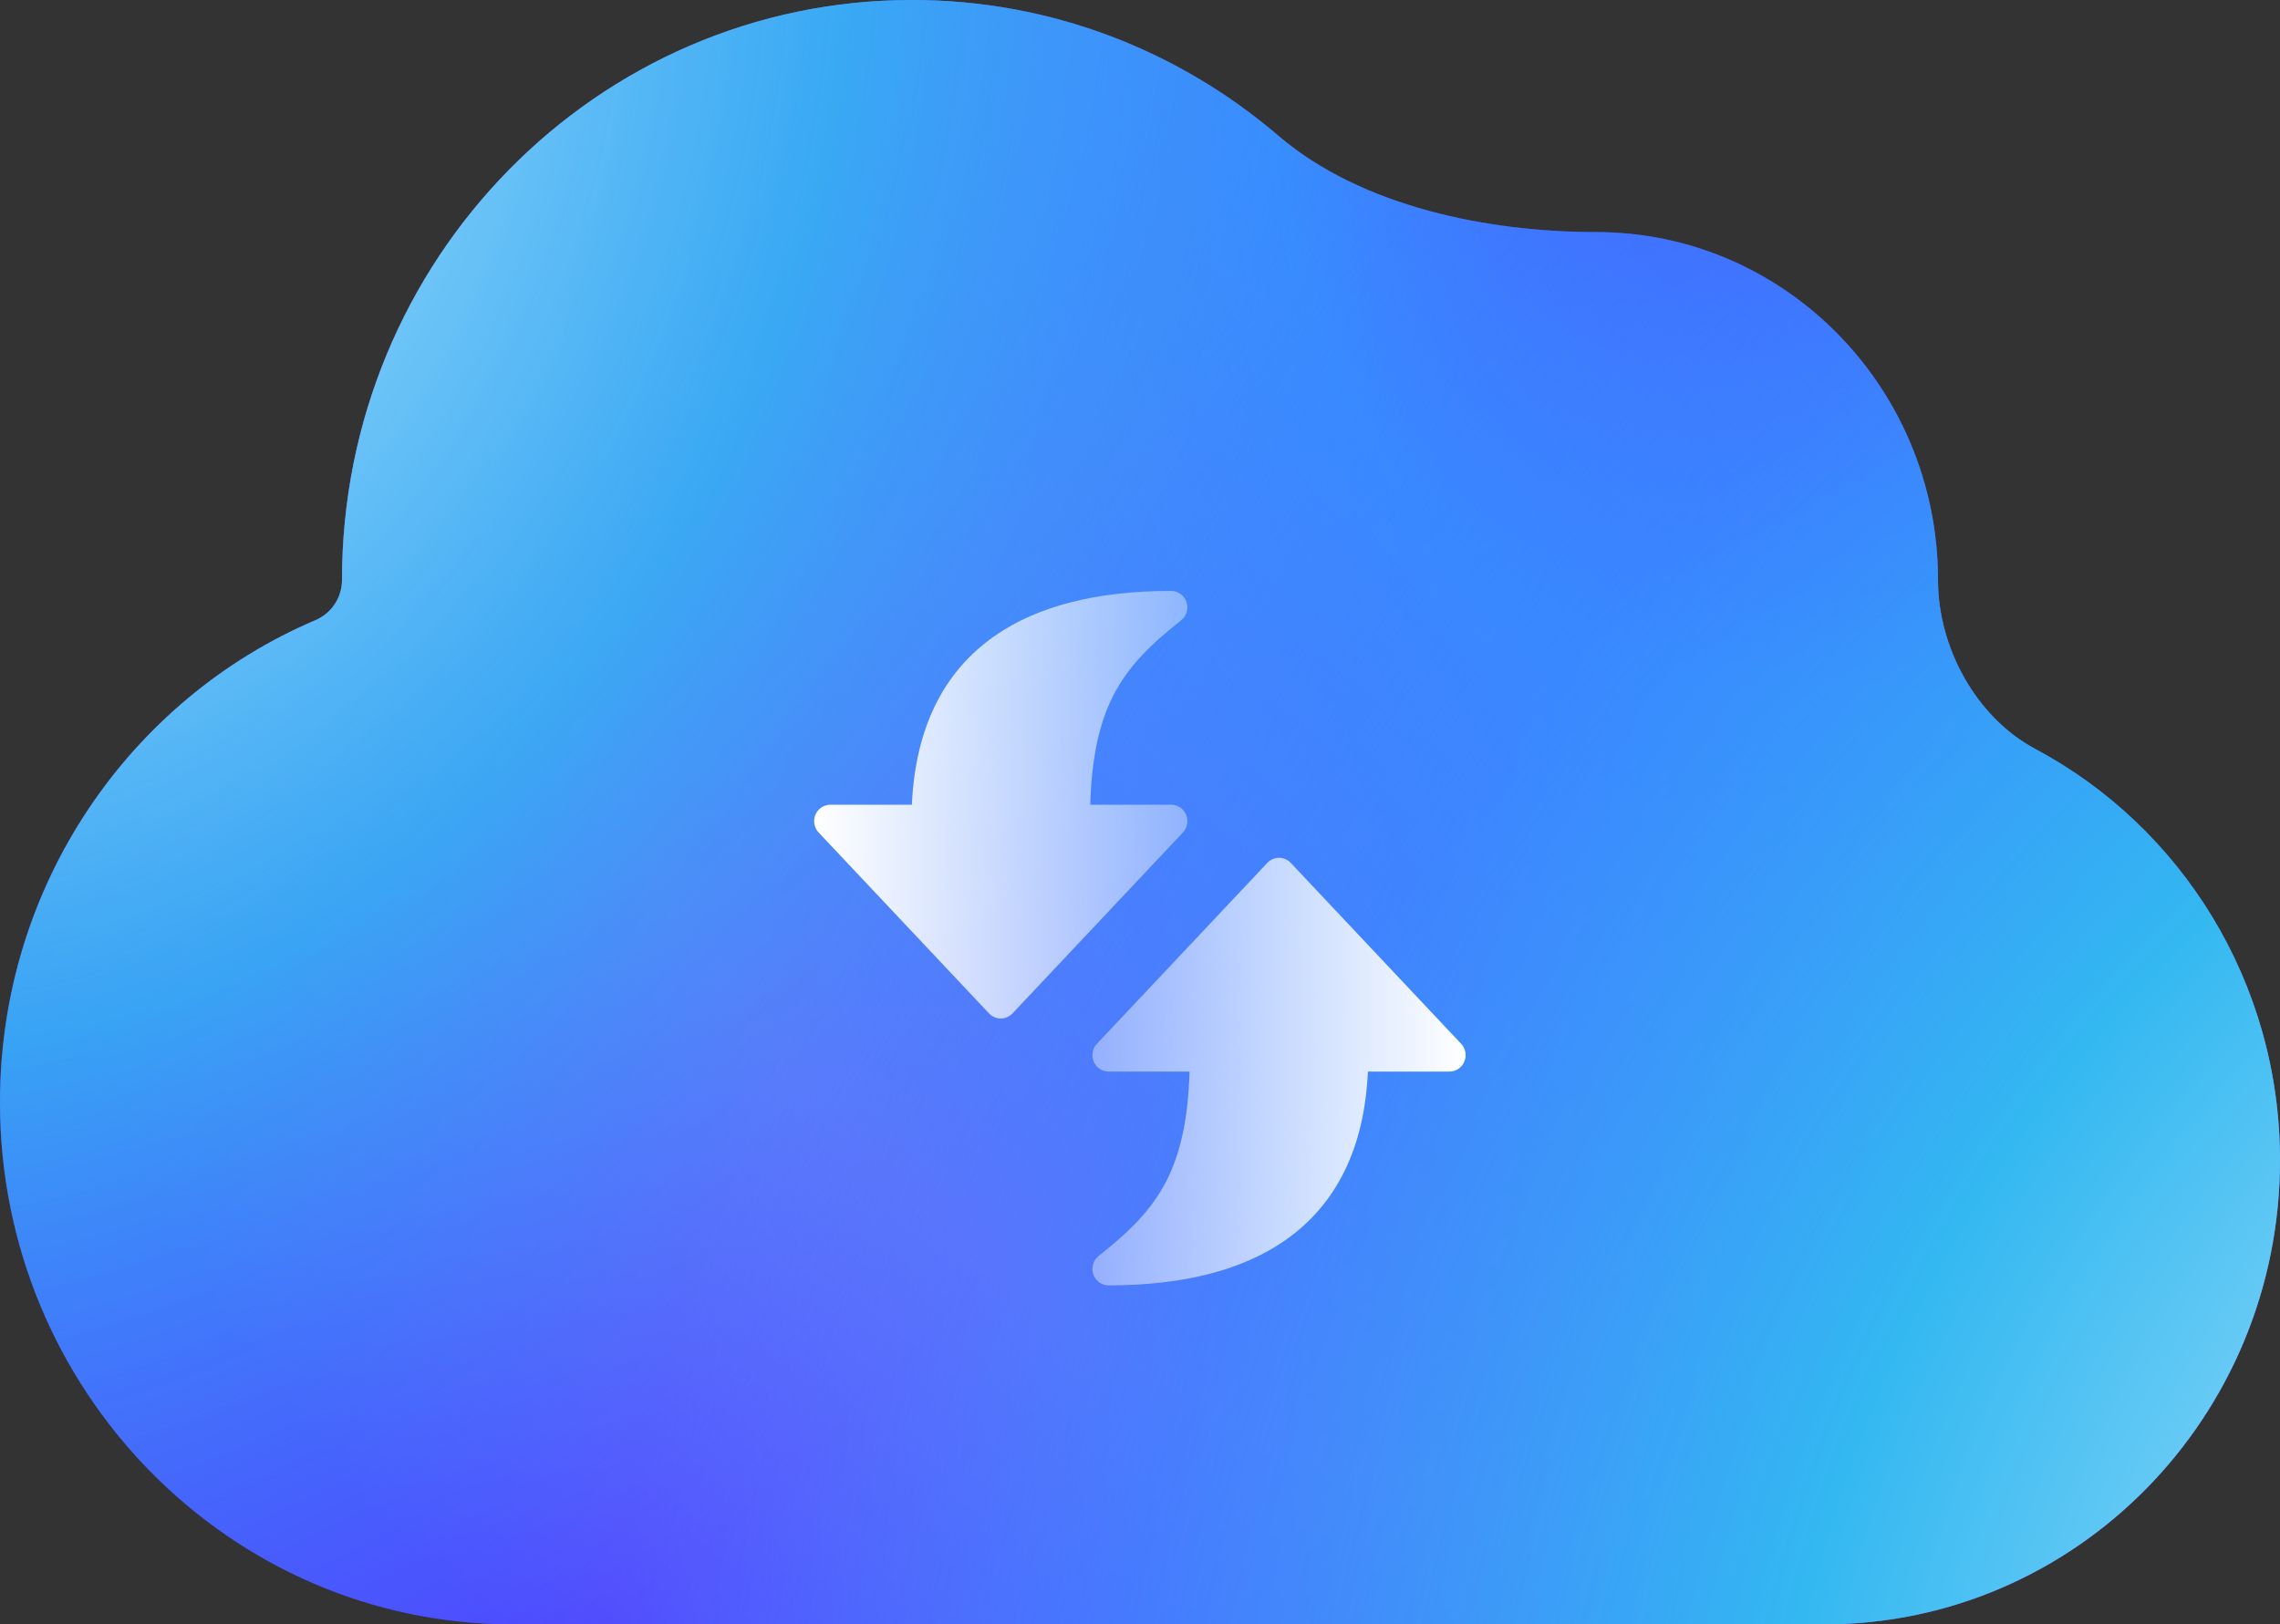
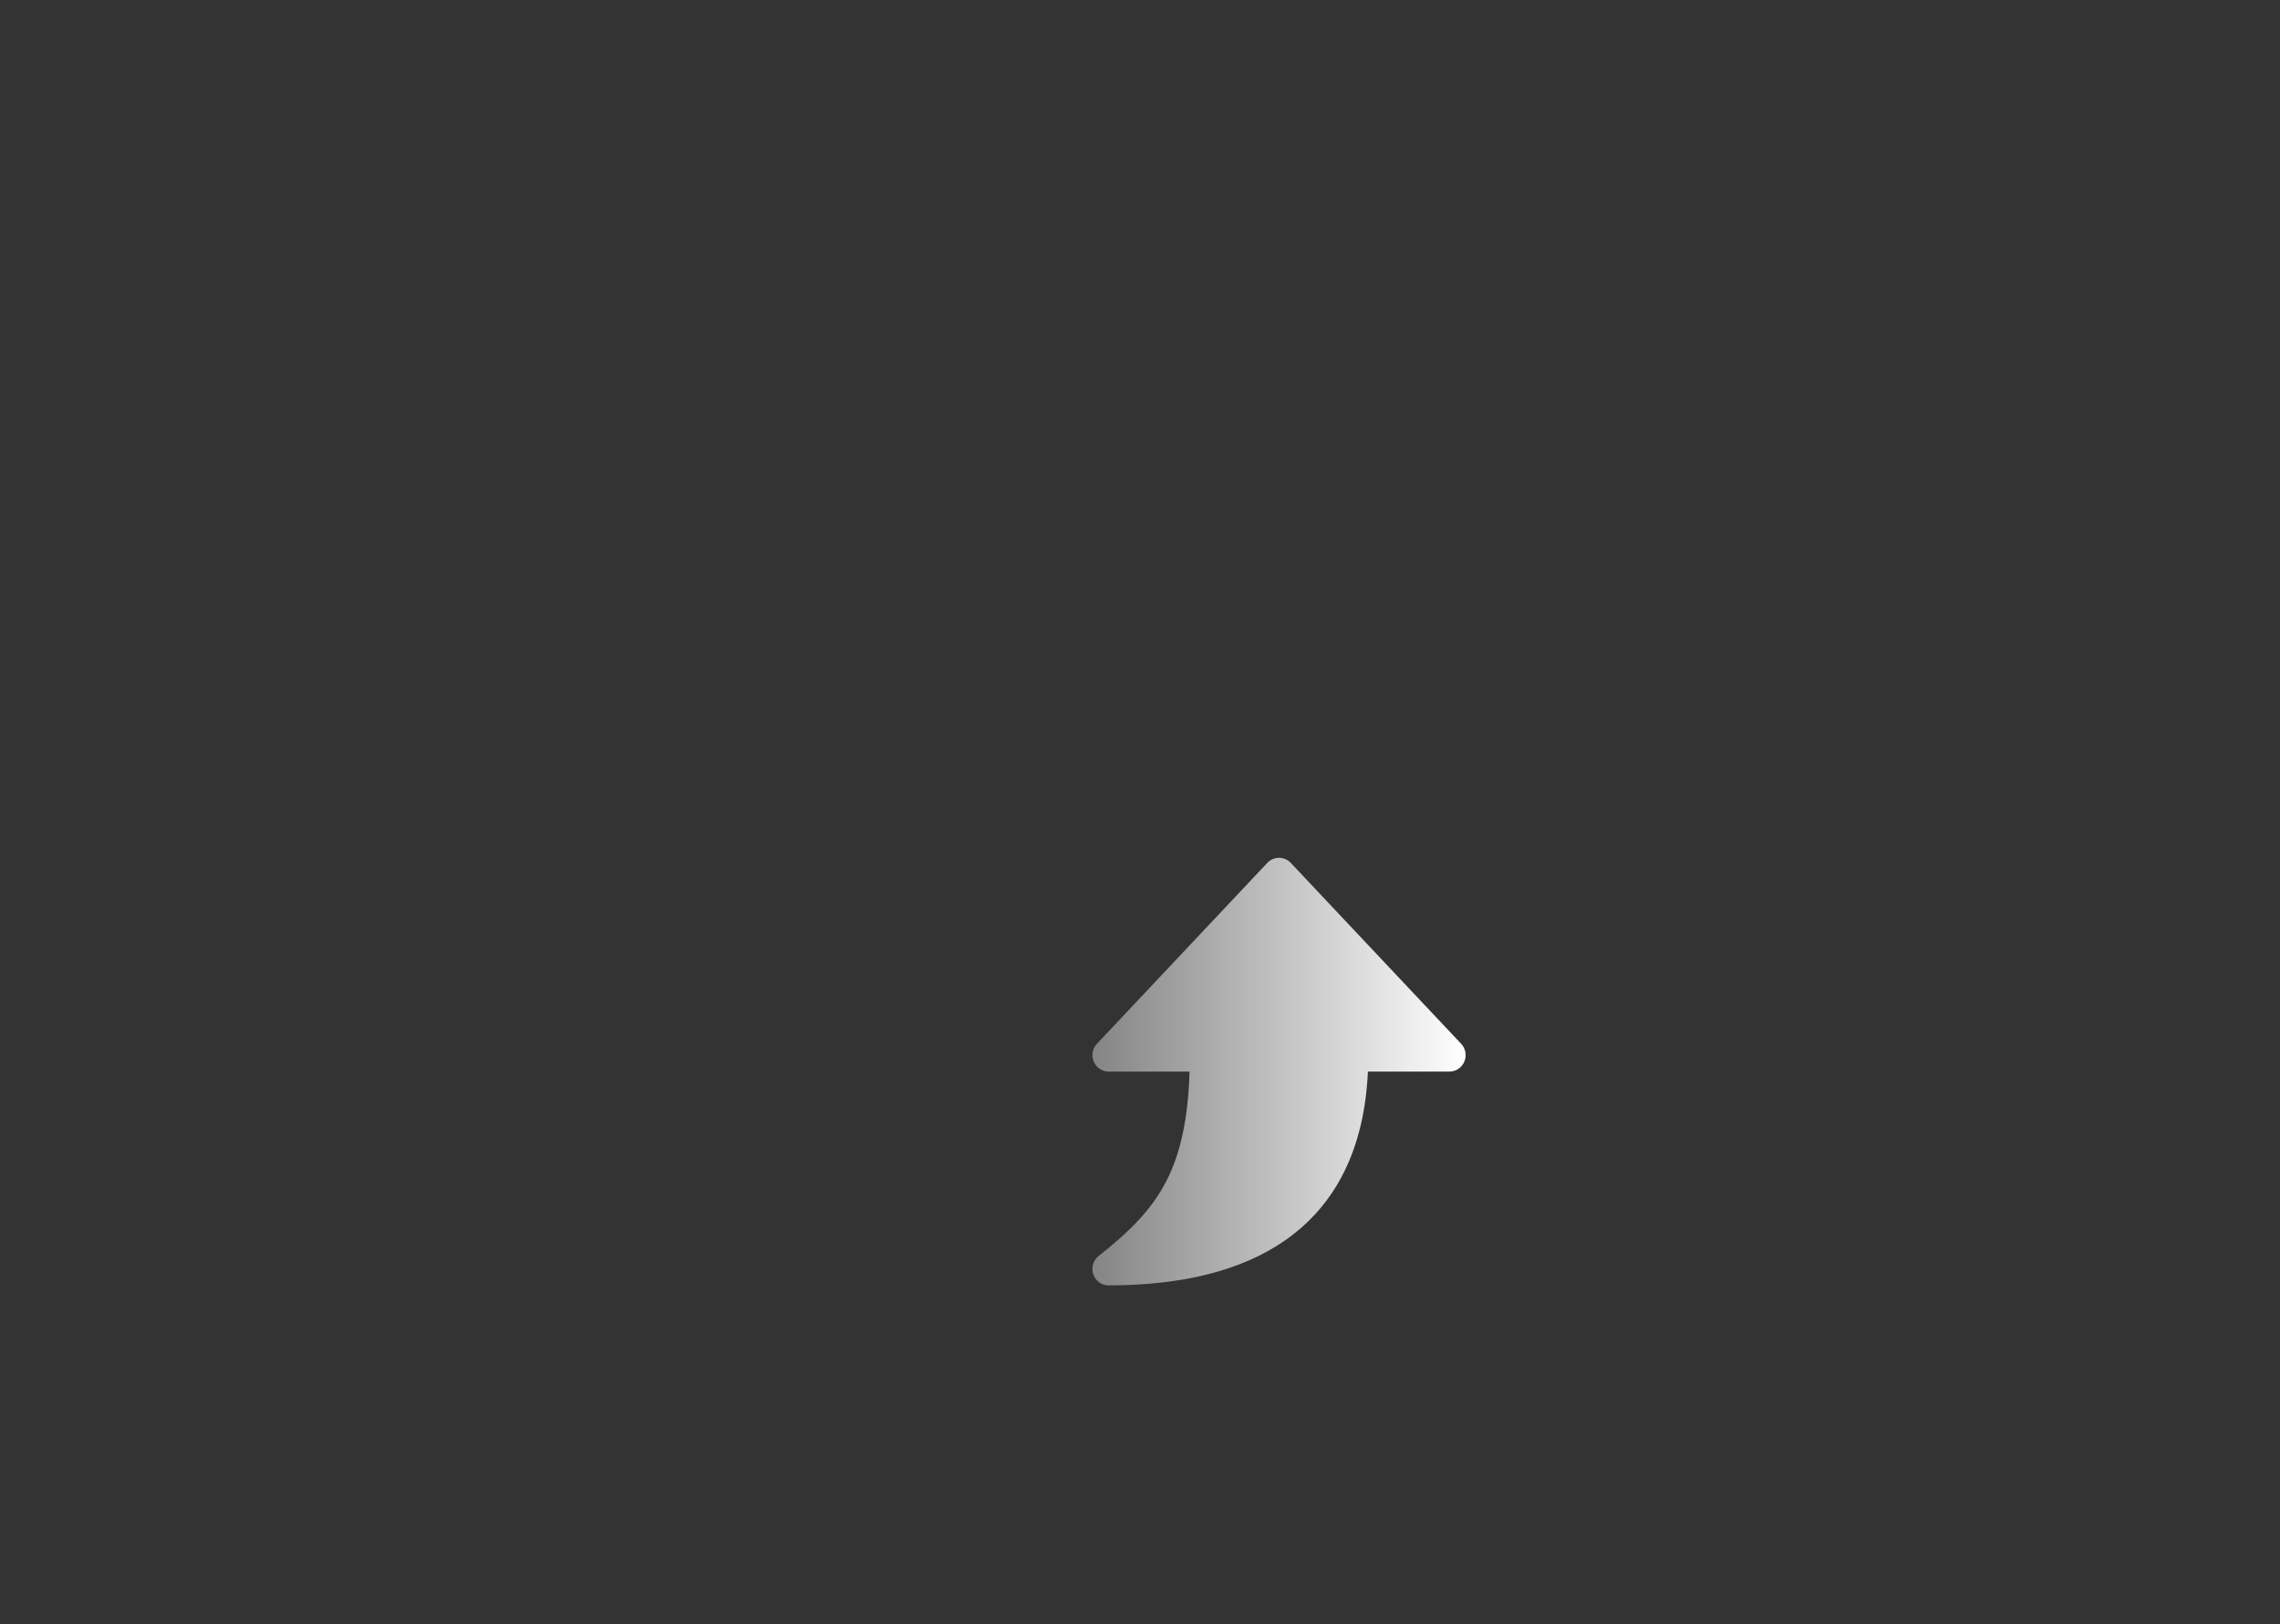
<svg xmlns="http://www.w3.org/2000/svg" width="167" height="119" viewBox="0 0 167 119" fill="none">
  <rect x="0" y="0" width="167" height="119" fill="#333333" stroke="none" />
-   <path d="M0 80.75C0 101.867 16.831 119 37.575 119H133.6C152.048 119 167 103.78 167 85C167 71.917 159.731 60.549 149.084 54.871C144.733 52.552 141.95 47.43 141.95 42.5C141.95 28.422 130.73 17 116.9 17C108.945 17 99.688 15.123 93.645 9.95C86.386 3.736 77.026 0 66.8 0C43.733 0 25.05 19.019 25.05 42.5C25.05 43.782 24.277 44.934 23.098 45.436C9.54 51.205 0 64.842 0 80.75Z" fill="url(#paint0_radial_634_20827)" />
-   <path d="M0 80.75C0 101.867 16.831 119 37.575 119H133.6C152.048 119 167 103.78 167 85C167 71.917 159.731 60.549 149.084 54.871C144.733 52.552 141.95 47.43 141.95 42.5C141.95 28.422 130.73 17 116.9 17C108.945 17 99.688 15.123 93.645 9.95C86.386 3.736 77.026 0 66.8 0C43.733 0 25.05 19.019 25.05 42.5C25.05 43.782 24.277 44.934 23.098 45.436C9.54 51.205 0 64.842 0 80.75Z" fill="url(#paint1_radial_634_20827)" />
-   <path d="M0 80.75C0 101.867 16.831 119 37.575 119H133.6C152.048 119 167 103.78 167 85C167 71.917 159.731 60.549 149.084 54.871C144.733 52.552 141.95 47.43 141.95 42.5C141.95 28.422 130.73 17 116.9 17C108.945 17 99.688 15.123 93.645 9.95C86.386 3.736 77.026 0 66.8 0C43.733 0 25.05 19.019 25.05 42.5C25.05 43.782 24.277 44.934 23.098 45.436C9.54 51.205 0 64.842 0 80.75Z" fill="url(#paint2_radial_634_20827)" />
-   <path d="M86.905 44.102C86.825 43.864 86.673 43.659 86.472 43.513C86.27 43.367 86.029 43.289 85.781 43.289C80.351 43.289 76.008 44.394 72.873 46.576C69.084 49.211 67.044 53.368 66.791 58.951L60.821 58.951C60.589 58.951 60.361 59.02 60.167 59.15C59.972 59.28 59.82 59.465 59.729 59.682C59.637 59.899 59.61 60.138 59.652 60.37C59.693 60.602 59.801 60.817 59.962 60.988L72.442 74.24C72.553 74.358 72.686 74.451 72.834 74.515C72.982 74.579 73.141 74.612 73.301 74.612C73.462 74.612 73.621 74.579 73.769 74.515C73.916 74.451 74.05 74.358 74.161 74.24L86.641 60.988C86.802 60.817 86.909 60.602 86.951 60.37C86.992 60.138 86.966 59.899 86.874 59.682C86.782 59.465 86.63 59.28 86.436 59.15C86.242 59.02 86.014 58.951 85.781 58.951L79.856 58.951C79.957 55.562 80.498 53.002 81.537 50.964C82.661 48.762 84.339 47.165 86.514 45.443C86.71 45.289 86.852 45.077 86.922 44.836C86.993 44.596 86.987 44.339 86.907 44.102L86.905 44.102Z" fill="url(#paint3_linear_634_20827)" />
  <path d="M80.079 93.352C80.16 93.589 80.311 93.794 80.513 93.94C80.714 94.086 80.956 94.164 81.203 94.164C86.633 94.164 90.976 93.059 94.112 90.877C97.9 88.242 99.94 84.085 100.193 78.502L106.163 78.502C106.396 78.502 106.623 78.433 106.818 78.303C107.012 78.173 107.164 77.988 107.256 77.771C107.347 77.555 107.374 77.315 107.333 77.083C107.291 76.851 107.183 76.636 107.023 76.466L94.543 63.213C94.432 63.096 94.298 63.002 94.15 62.938C94.003 62.874 93.844 62.841 93.683 62.841C93.522 62.841 93.363 62.874 93.216 62.938C93.068 63.002 92.935 63.096 92.824 63.213L80.344 76.466C80.183 76.636 80.075 76.851 80.034 77.083C79.992 77.315 80.019 77.555 80.11 77.771C80.202 77.988 80.354 78.173 80.549 78.303C80.743 78.433 80.97 78.502 81.203 78.502L87.129 78.502C87.028 81.891 86.486 84.451 85.447 86.489C84.324 88.692 82.646 90.288 80.47 92.01C80.275 92.164 80.132 92.376 80.062 92.617C79.992 92.858 79.997 93.114 80.078 93.352L80.079 93.352Z" fill="url(#paint4_linear_634_20827)" />
  <defs>
    <radialGradient id="paint0_radial_634_20827" cx="0" cy="0" r="1" gradientUnits="userSpaceOnUse" gradientTransform="translate(140.161 6.761) rotate(134.781) scale(152.41 143.52)">
      <stop stop-color="#5338FE" />
      <stop offset="0.312" stop-color="#3988FF" />
      <stop offset="0.715" stop-color="#7762FA" />
      <stop offset="1" stop-color="#5338FE" />
    </radialGradient>
    <radialGradient id="paint1_radial_634_20827" cx="0" cy="0" r="1" gradientUnits="userSpaceOnUse" gradientTransform="translate(3.78919e-07 10.818) rotate(26.302) scale(332.653 414.741)">
      <stop stop-color="white" />
      <stop offset="0.085" stop-color="#7AD1F6" />
      <stop offset="0.17" stop-color="#33B8F1" stop-opacity="0.86" />
      <stop offset="0.32" stop-color="#3988FF" stop-opacity="0.12" />
    </radialGradient>
    <radialGradient id="paint2_radial_634_20827" cx="0" cy="0" r="1" gradientUnits="userSpaceOnUse" gradientTransform="translate(205.768 127.114) rotate(-155.972) scale(484.865 600.693)">
      <stop stop-color="white" />
      <stop offset="0.085" stop-color="#7AD1F6" />
      <stop offset="0.151" stop-color="#33B8F1" />
      <stop offset="0.247" stop-color="#3988FF" stop-opacity="0.7" />
      <stop offset="0.32" stop-color="#3988FF" stop-opacity="0.12" />
    </radialGradient>
    <linearGradient id="paint3_linear_634_20827" x1="86.972" y1="58.951" x2="59.633" y2="58.951" gradientUnits="userSpaceOnUse">
      <stop stop-color="white" stop-opacity="0.4" />
      <stop offset="1" stop-color="white" />
    </linearGradient>
    <linearGradient id="paint4_linear_634_20827" x1="80.013" y1="78.502" x2="107.352" y2="78.502" gradientUnits="userSpaceOnUse">
      <stop stop-color="white" stop-opacity="0.4" />
      <stop offset="1" stop-color="white" />
    </linearGradient>
  </defs>
</svg>